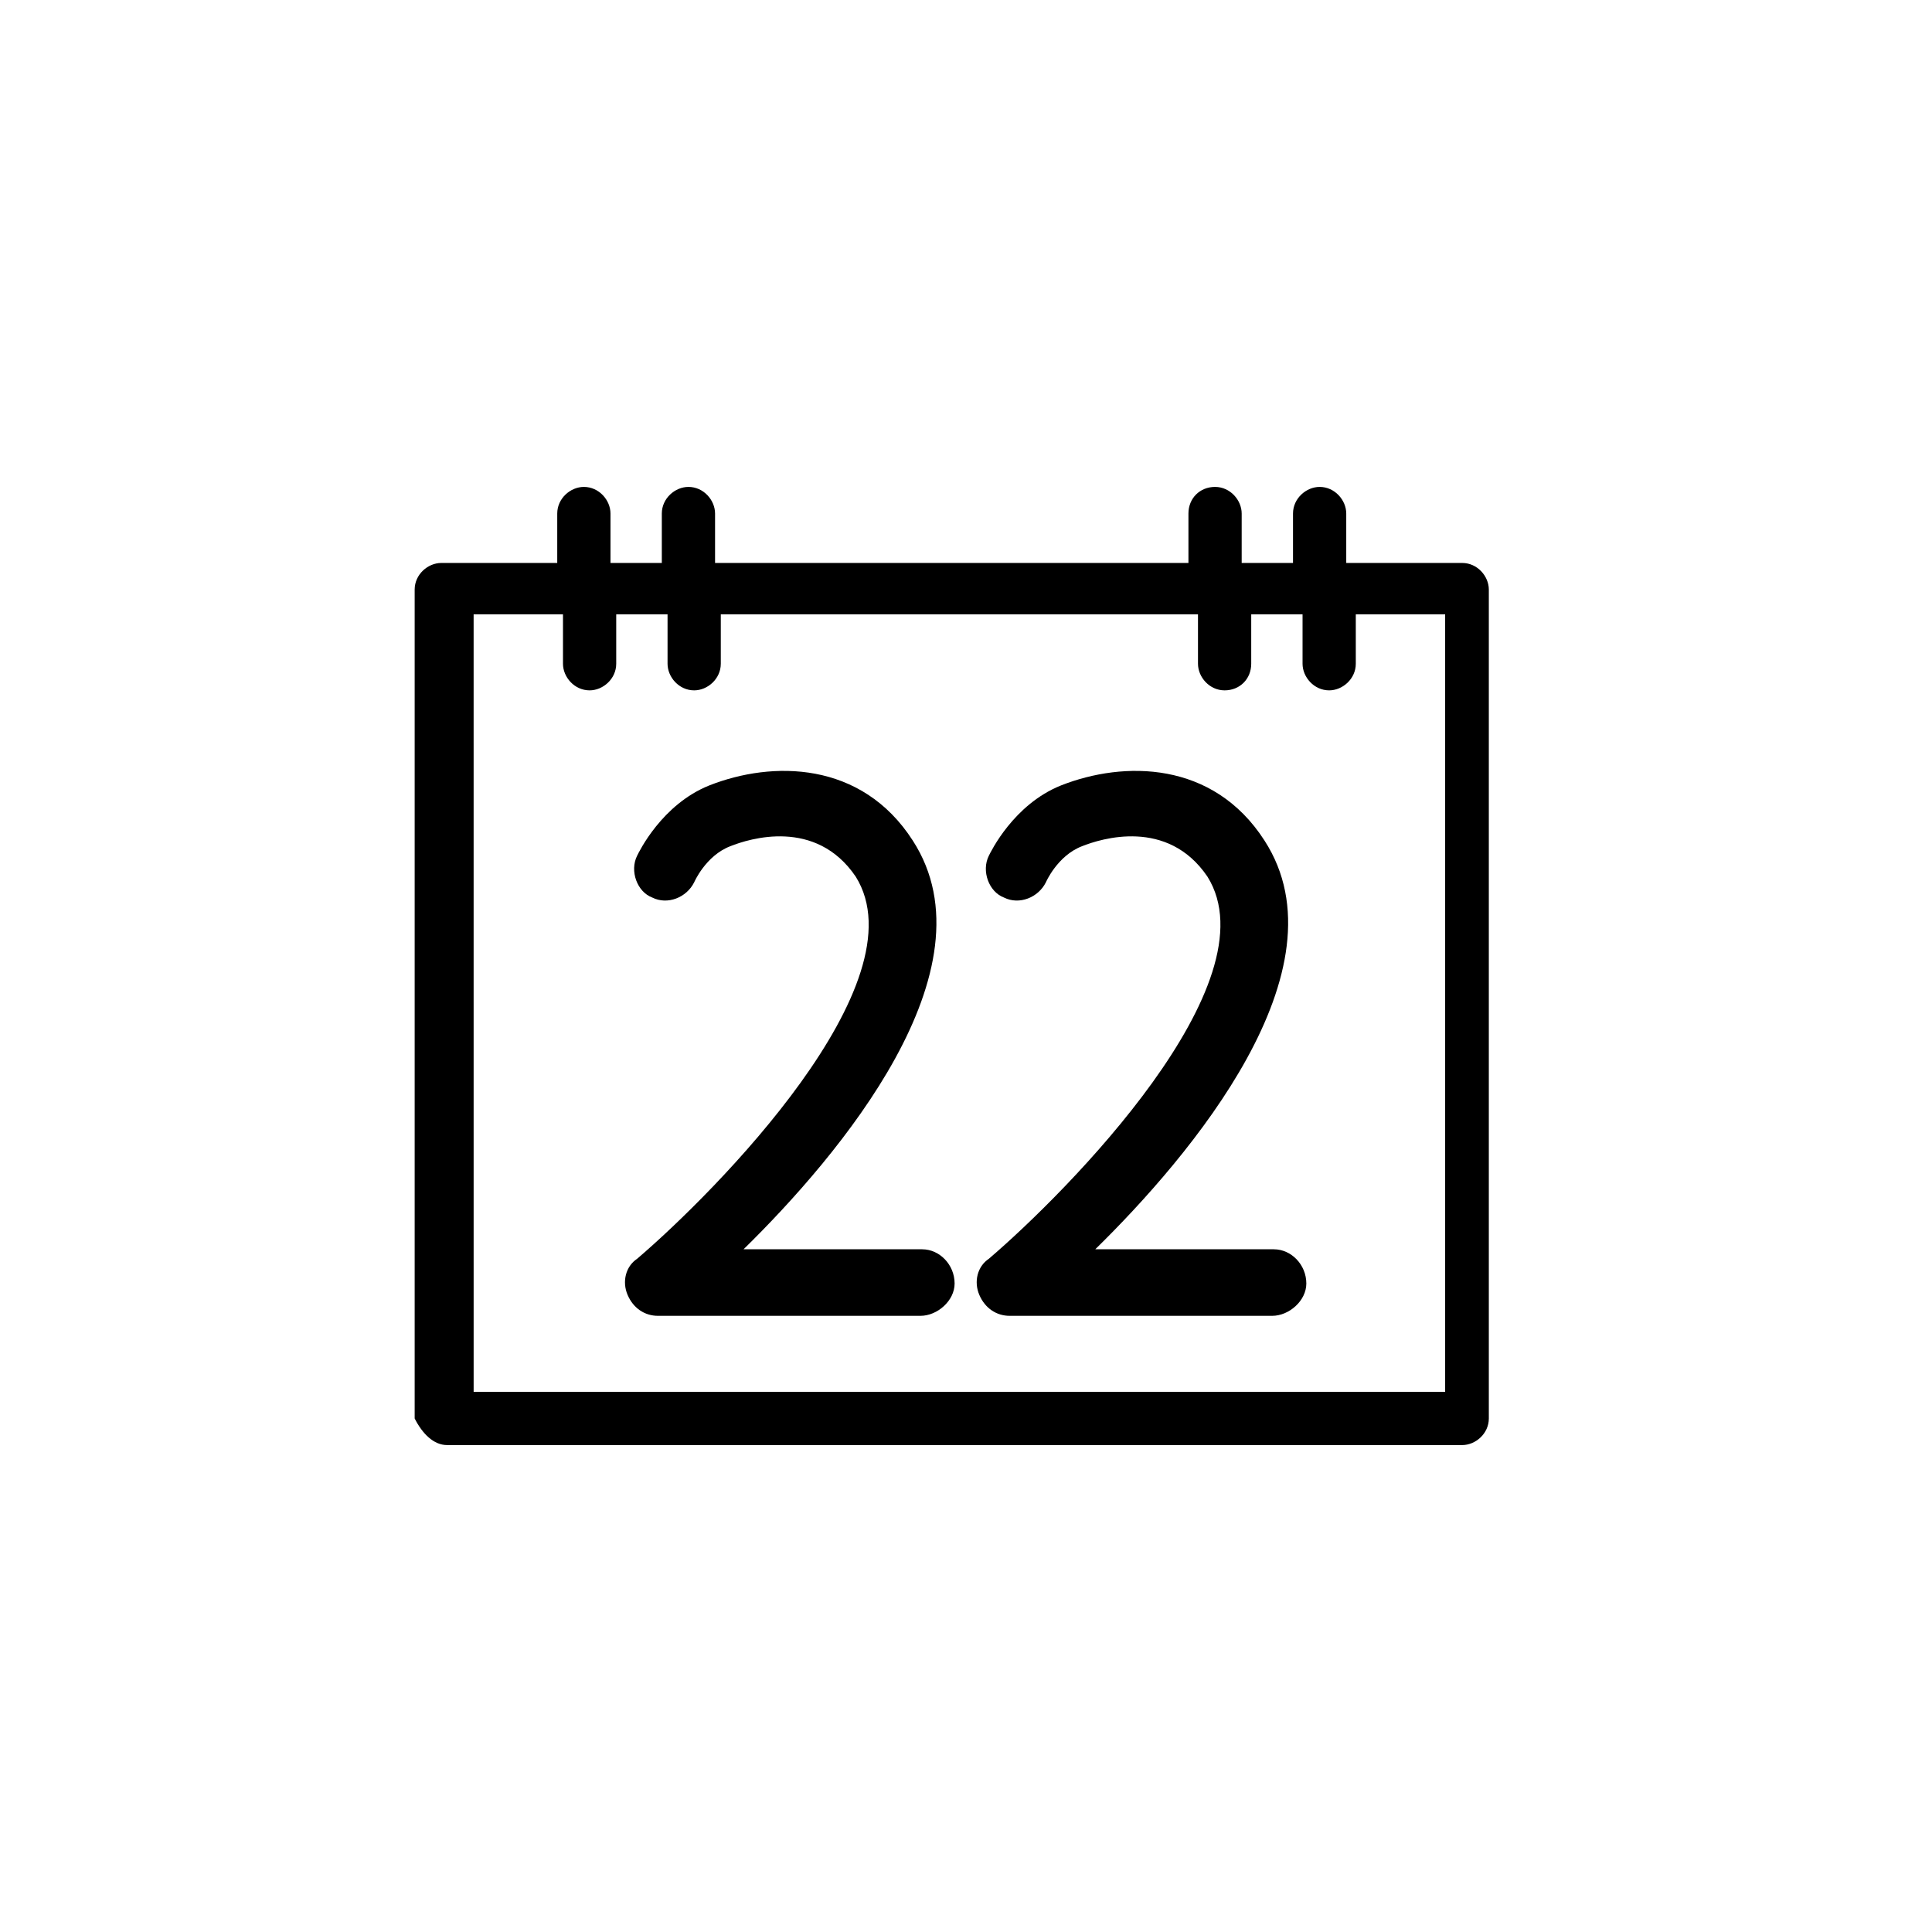
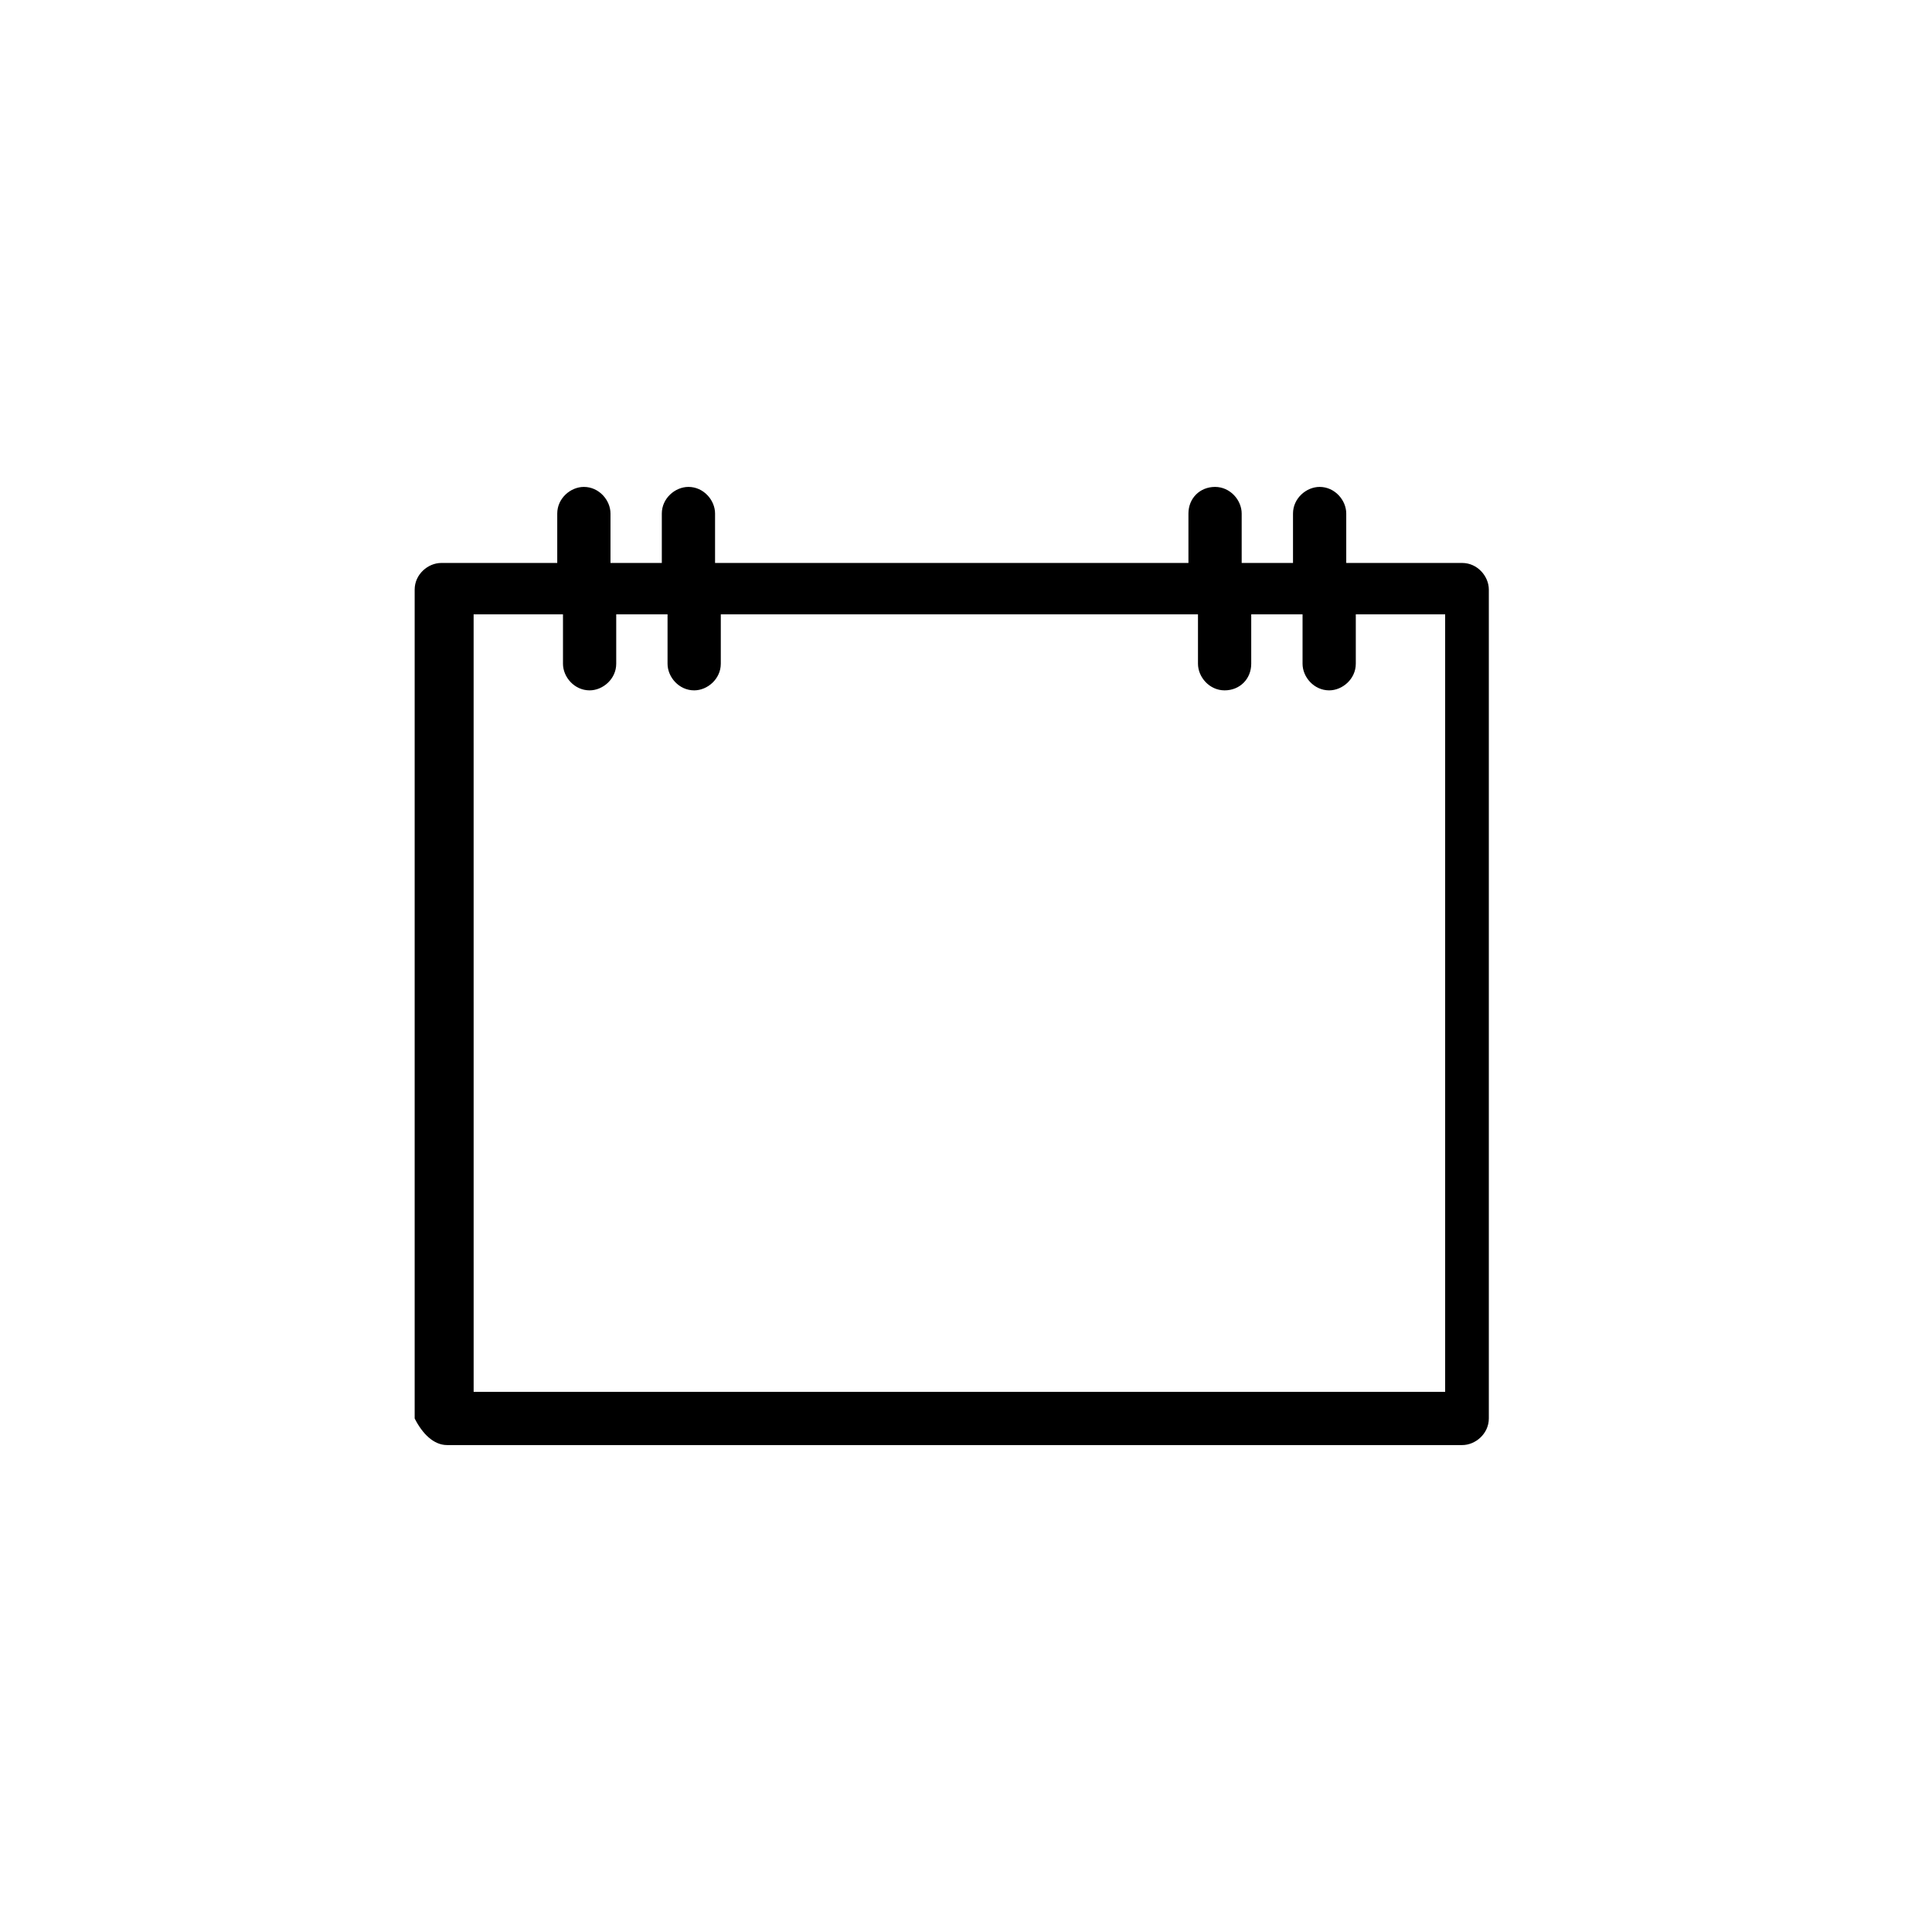
<svg xmlns="http://www.w3.org/2000/svg" fill="#000000" width="800px" height="800px" version="1.1" viewBox="144 144 512 512">
  <g>
-     <path d="m481.62 475.07h-47.359c25.191-24.688 67.008-74.059 44.84-108.32-13.602-21.16-37.281-21.16-53.906-14.609-12.594 5.039-18.641 17.633-19.145 18.641-2.016 4.031 0 9.574 4.031 11.082 4.031 2.016 9.07 0 11.082-4.031 0 0 3.023-7.055 9.574-9.574 5.039-2.016 22.672-7.559 33.25 8.062 17.633 28.215-37.281 83.633-57.938 101.27-3.023 2.016-4.031 6.047-2.519 9.574 1.512 3.527 4.535 5.543 8.062 5.543h69.527c4.535 0 9.07-4.031 9.07-8.566-0.008-5.035-4.039-9.066-8.57-9.066z" />
-     <path d="m388.41 475.07h-47.359c25.191-24.688 67.008-74.059 44.84-108.32-13.602-21.16-37.281-21.16-53.906-14.609-12.594 5.039-18.641 17.633-19.145 18.641-2.016 4.031 0 9.574 4.031 11.082 4.031 2.016 9.07 0 11.082-4.031 0 0 3.023-7.055 9.574-9.574 5.039-2.016 22.672-7.559 33.25 8.062 17.633 28.215-37.281 83.633-57.938 101.27-3.023 2.016-4.031 6.047-2.519 9.574 1.512 3.527 4.535 5.543 8.062 5.543h69.527c4.535 0 9.07-4.031 9.07-8.566-0.004-5.035-4.035-9.066-8.57-9.066z" />
    <path d="m262.46 526.96h269.04c3.527 0 7.055-3.023 7.055-7.055v-219.66c0-3.527-3.023-7.055-7.055-7.055h-30.73v-13.098c0-3.527-3.023-7.055-7.055-7.055-3.527 0-7.055 3.023-7.055 7.055v13.098h-13.602v-13.098c0-3.527-3.023-7.055-7.055-7.055s-7.055 3.023-7.055 7.055v13.098h-125.45v-13.098c0-3.527-3.023-7.055-7.055-7.055-3.527 0-7.055 3.023-7.055 7.055v13.098h-13.602v-13.098c0-3.527-3.023-7.055-7.055-7.055-3.527 0-7.055 3.023-7.055 7.055v13.098h-30.73c-3.527 0-7.055 3.023-7.055 7.055v219.66c2.019 4.031 5.043 7.051 8.566 7.051zm7.055-220.16h23.68v13.098c0 3.527 3.023 7.055 7.055 7.055 3.527 0 7.055-3.023 7.055-7.055v-13.098h13.602v13.098c0 3.527 3.023 7.055 7.055 7.055 3.527 0 7.055-3.023 7.055-7.055v-13.098h126.46v13.098c0 3.527 3.023 7.055 7.055 7.055s7.055-3.023 7.055-7.055v-13.098h13.602v13.098c0 3.527 3.023 7.055 7.055 7.055 3.527 0 7.055-3.023 7.055-7.055v-13.098h23.68v206.06h-257.46z" />
  </g>
</svg>